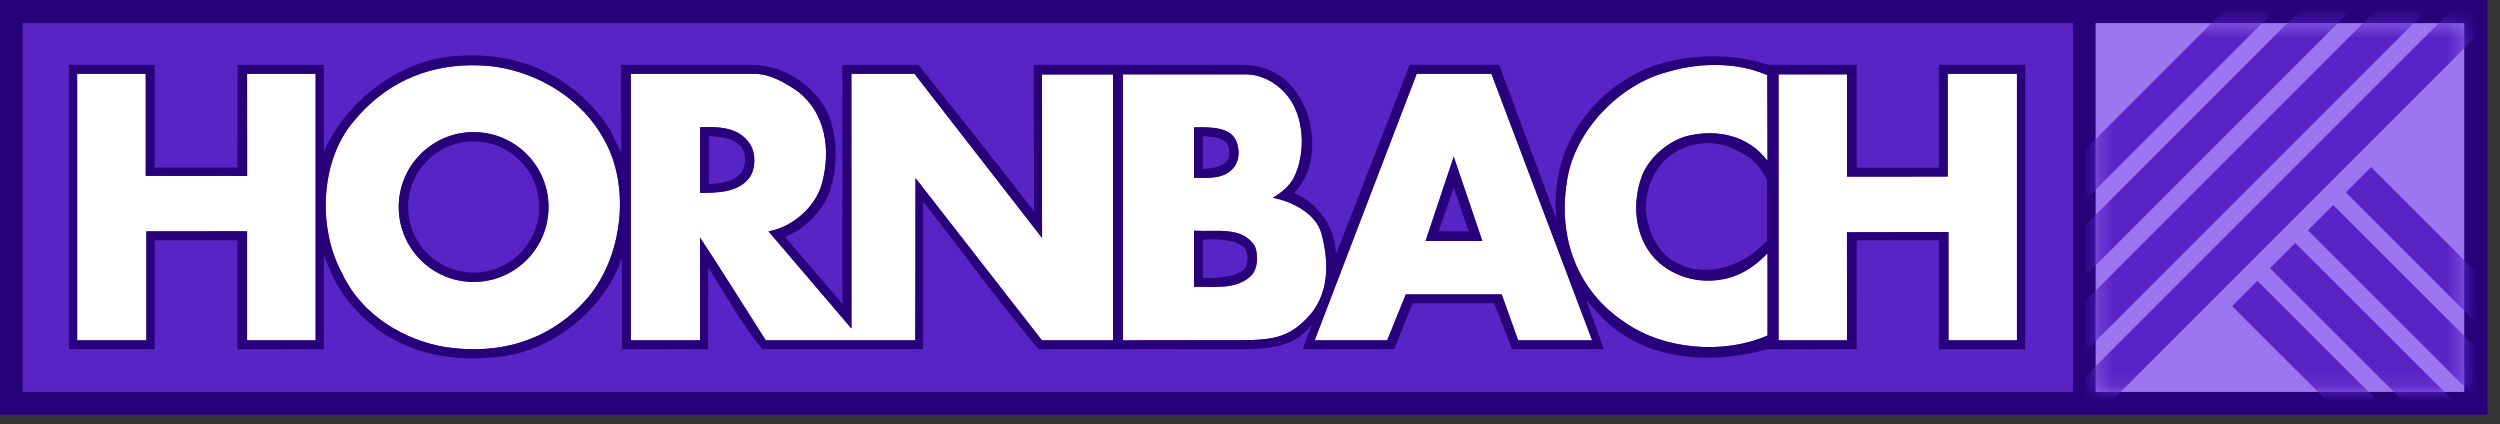
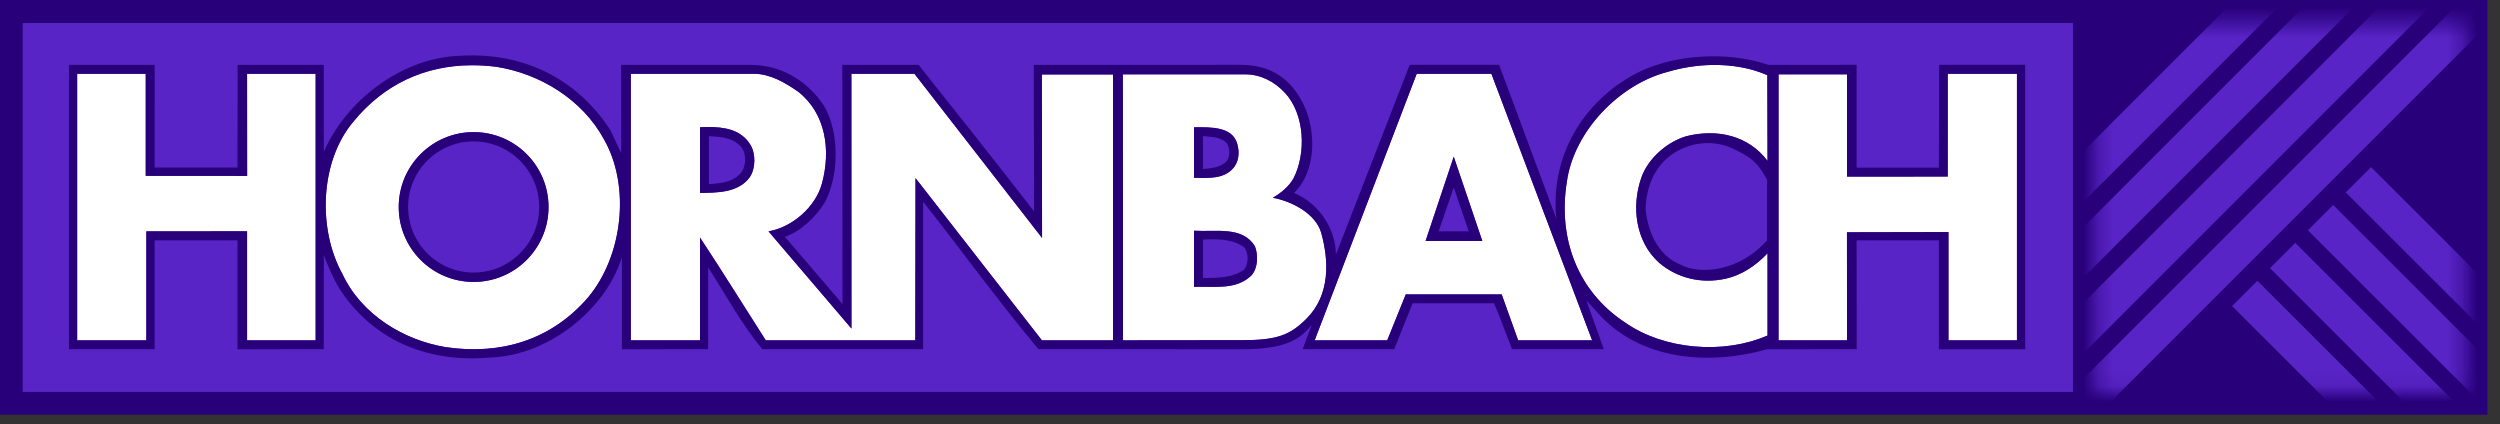
<svg xmlns="http://www.w3.org/2000/svg" width="165" height="28" viewBox="0 0 165 28" fill="none">
  <rect x="0" y="0" width="165" height="28" fill="#333333" stroke="none" />
  <path d="M0 27.375H164.169V-7.7702e-07L0 2.85979e-06V27.375Z" fill="#28007A" />
  <path d="M1.499 25.867H136.816V1.519H1.499V25.867Z" fill="#5924C6" />
-   <path d="M138.31 25.867H162.642V1.524H138.31V25.867Z" fill="#9D75F0" />
  <mask id="mask0_5759_4916" style="mask-type:luminance" maskUnits="userSpaceOnUse" x="138" y="1" width="25" height="25">
    <path d="M138.31 1.524H162.642V25.867H138.31V1.524Z" fill="white" />
  </mask>
  <g mask="url(#mask0_5759_4916)">
    <path d="M134.454 28.035L164.369 -1.88L166.038 -0.213L136.123 29.702L134.454 28.035Z" fill="#5924C6" />
    <path d="M131.953 25.536L161.868 -4.378L163.537 -2.711L133.622 27.204L131.953 25.536Z" fill="#5924C6" />
    <path d="M129.452 23.038L159.367 -6.877L161.035 -5.209L131.121 24.705L129.452 23.038Z" fill="#5924C6" />
    <path d="M126.951 20.54L156.866 -9.375L158.535 -7.708L128.62 22.207L126.951 20.54Z" fill="#5924C6" />
    <path d="M184.765 42.613L154.821 12.698L156.49 11.029L186.434 40.944L184.765 42.613Z" fill="#5924C6" />
    <path d="M182.264 45.114L152.32 15.199L153.989 13.53L183.933 43.445L182.264 45.114Z" fill="#5924C6" />
    <path d="M179.763 47.615L149.819 17.7L151.488 16.031L181.432 45.946L179.763 47.615Z" fill="#5924C6" />
    <path d="M177.262 50.116L147.318 20.201L148.987 18.532L178.931 48.447L177.262 50.116Z" fill="#5924C6" />
  </g>
  <path d="M31.259 8.719C28.528 8.719 26.316 10.932 26.316 13.663C26.316 16.394 28.528 18.607 31.259 18.607C33.99 18.607 36.203 16.394 36.203 13.663C36.203 10.932 33.99 8.719 31.259 8.719ZM78.807 15.227V18.932C80.163 18.887 81.61 19.159 82.605 18.164C83.012 17.712 83.055 16.853 82.829 16.265C82.015 14.908 80.254 15.317 78.807 15.227ZM95.947 10.339L94.089 15.902C95.311 15.902 96.619 15.902 97.832 15.902L95.947 10.339ZM78.807 8.398V11.74C79.756 11.74 80.752 11.831 81.386 11.107C81.747 10.7 81.835 10.101 81.656 9.482C81.325 8.34 79.892 8.398 78.807 8.398ZM46.682 8.384C46.523 8.385 46.36 8.392 46.202 8.398V12.736C47.272 12.711 48.706 12.748 49.475 11.708C49.882 11.12 49.893 10.126 49.507 9.524C48.874 8.535 47.791 8.377 46.682 8.384ZM113.017 4.287C114.29 4.268 115.55 4.479 116.643 4.962L116.657 10.618C115.391 8.945 113.357 8.487 111.323 8.984C110.056 9.346 108.791 10.432 108.339 11.698C107.66 13.598 107.929 15.948 109.512 17.35C110.687 18.345 112.269 18.754 113.897 18.392C114.937 18.166 115.889 17.531 116.657 16.716V22.144C113.763 23.411 109.827 23.092 107.249 21.283C104.084 19.203 102.821 15.678 103.409 12.015C103.861 8.668 106.888 5.548 110.098 4.734C111.028 4.457 112.027 4.302 113.017 4.287ZM31.087 4.306C31.651 4.302 32.227 4.34 32.814 4.418C35.618 4.87 38.424 6.54 39.871 9.208C41.635 12.328 41.089 16.898 38.828 19.612C36.432 22.416 33.088 23.455 29.425 22.912C26.666 22.46 23.862 20.789 22.596 18.076C20.968 15.136 21.102 10.658 23.318 8.035C25.34 5.555 28.038 4.329 31.087 4.306ZM5.093 4.869H9.618V11.605C11.797 11.605 14.096 11.61 16.312 11.61C16.312 9.394 16.307 7.128 16.307 4.869H20.832V22.461H16.307V15.264C14.132 15.264 11.969 15.269 9.659 15.269V22.461H5.093L5.093 4.869ZM41.636 4.869H49.759C50.815 4.869 51.81 5.445 52.668 6.042C54.522 7.49 54.839 9.933 54.251 12.103C53.844 13.641 52.305 14.998 50.722 15.269L56.197 21.683L56.192 4.869H60.354L68.775 15.702C68.775 12.198 68.766 8.488 68.766 4.916H73.458V22.461H68.766L60.424 11.754L60.41 22.461H50.541C49.094 20.2 47.694 17.939 46.202 15.678V22.461H41.636L41.636 4.869ZM93.503 4.869H98.433L105.08 22.461H100.197L99.112 19.43H92.781L91.557 22.461H86.767L93.503 4.869ZM128.551 4.869H133.118V22.461H128.598V15.315C126.419 15.315 124.065 15.329 121.899 15.329C121.899 17.627 121.904 20.048 121.904 22.461H117.384V4.906H121.904V11.656C124.081 11.656 126.335 11.652 128.551 11.652L128.551 4.869ZM74.11 4.906H82.191C83.181 4.906 84.105 5.367 84.812 6.131C86.116 7.539 86.225 10.114 85.366 11.787C85.049 12.329 84.549 12.736 84.006 13.053C85.273 13.279 86.849 14.116 87.2 15.367C87.717 17.212 87.797 19.466 86.236 21.027C85.139 22.124 84.285 22.452 81.963 22.452C79.23 22.452 76.73 22.461 74.119 22.461L74.11 4.906Z" fill="white" />
  <path d="M31.259 8.719C28.528 8.719 26.315 10.932 26.315 13.663C26.315 16.394 28.528 18.607 31.259 18.607C33.99 18.607 36.203 16.394 36.203 13.663C36.203 10.932 33.99 8.719 31.259 8.719ZM31.259 9.333C33.648 9.333 35.588 11.273 35.588 13.663C35.588 16.052 33.648 17.987 31.259 17.987C28.869 17.987 26.934 16.052 26.934 13.663C26.934 11.273 28.869 9.333 31.259 9.333ZM78.806 15.227V18.932C80.163 18.887 81.61 19.159 82.605 18.164C83.012 17.712 83.055 16.853 82.828 16.265C82.014 14.908 80.253 15.317 78.806 15.227ZM80.11 15.795C80.826 15.801 81.53 15.905 82.107 16.311C82.423 16.718 82.423 17.394 82.107 17.801C81.338 18.344 80.343 18.346 79.393 18.346V15.813C79.63 15.802 79.871 15.793 80.11 15.795ZM95.947 10.339L94.089 15.902C95.31 15.902 96.619 15.902 97.832 15.902L95.947 10.339ZM95.947 12.373L96.938 15.269H94.95L95.947 12.373ZM78.806 8.398V11.74C79.756 11.74 80.752 11.831 81.385 11.107C81.747 10.7 81.834 10.101 81.655 9.482C81.325 8.34 79.892 8.398 78.806 8.398ZM79.393 8.984C79.936 9.029 80.401 9.034 80.808 9.306C81.163 9.542 81.247 10.252 80.976 10.614C80.569 11.066 79.936 11.108 79.393 11.154V8.984ZM46.681 8.384C46.523 8.385 46.36 8.392 46.202 8.398V12.736C47.272 12.711 48.706 12.748 49.474 11.708C49.881 11.12 49.892 10.126 49.507 9.524C48.874 8.535 47.791 8.377 46.681 8.384ZM46.788 8.984C47.557 9.029 48.303 9.075 48.846 9.617C49.263 10.034 49.274 10.838 48.958 11.335C48.46 12.014 47.602 12.104 46.788 12.15V8.984ZM30.966 3.659C30.71 3.663 30.453 3.672 30.193 3.691C26.439 3.872 22.819 6.676 21.372 10.022L21.367 4.283H15.683L15.674 11.056H10.204L10.209 4.283H4.548V23.047H10.204V15.86H15.674V23.052L21.367 23.047L21.372 16.8L21.465 17.08C21.781 17.848 22.098 18.619 22.596 19.342C24.902 22.643 28.474 23.954 32.409 23.592C36.162 23.456 39.959 20.469 41.044 16.986V23.052L46.737 23.047L46.742 17.624L46.835 17.801C47.966 19.565 48.961 21.419 50.317 23.047H60.926V13.309C63.458 16.52 65.919 19.927 68.542 23.047H73.56C74.092 23.047 80.556 23.052 81.948 23.052C85.14 23.052 85.913 22.234 86.58 21.432C86.58 21.432 86.079 22.75 85.98 23.047H92.018L93.233 20.017H98.614C99.04 21.056 99.426 22.11 99.796 23.047H105.848C105.848 23.047 104.997 20.633 104.698 19.822L105.736 20.957C108.387 23.664 112.613 24.176 116.629 23.052C116.914 23.052 122.541 23.047 122.541 23.047L122.537 15.86H127.964V23.052H133.662V4.278H127.983L127.964 11.065H122.537V4.278L117.109 4.283L116.704 4.278C113.968 3.339 110.145 3.558 107.612 5.051C104.356 6.95 102.457 10.296 102.682 14.049L102.729 14.463L98.94 4.278H93.042L92.916 4.599L88.168 16.81C88.168 15.091 87.035 13.415 85.407 12.736C86.899 11.289 86.908 8.569 85.966 6.759C85.145 5.182 83.87 4.278 81.874 4.278L73.923 4.283H73.607H68.225L68.249 13.951C65.761 10.74 63.234 7.556 60.628 4.283H55.591L55.605 20.064L51.807 15.632C52.847 15.27 53.844 14.319 54.432 13.369C55.382 11.606 55.426 8.756 54.386 6.992C53.3 5.319 51.523 4.283 49.549 4.283H40.997L41.002 10.116L40.276 8.575C38.156 5.31 34.805 3.599 30.966 3.659ZM113.017 4.287C114.29 4.268 115.55 4.479 116.643 4.962L116.657 10.618C115.391 8.945 113.357 8.487 111.322 8.984C110.056 9.346 108.791 10.432 108.338 11.698C107.66 13.598 107.929 15.948 109.512 17.35C110.687 18.345 112.268 18.754 113.897 18.392C114.937 18.166 115.888 17.531 116.657 16.716V22.144C113.763 23.411 109.827 23.092 107.249 21.283C104.083 19.203 102.821 15.678 103.409 12.015C103.861 8.668 106.887 5.548 110.098 4.734C111.028 4.457 112.027 4.302 113.017 4.287ZM31.087 4.306C31.651 4.302 32.227 4.34 32.814 4.418C35.617 4.87 38.424 6.54 39.871 9.208C41.635 12.328 41.089 16.898 38.828 19.612C36.431 22.416 33.088 23.455 29.425 22.912C26.666 22.46 23.862 20.789 22.596 18.076C20.968 15.136 21.101 10.658 23.317 8.035C25.34 5.555 28.038 4.329 31.087 4.306ZM5.093 4.869H9.617V11.605C11.797 11.605 14.095 11.61 16.311 11.61C16.311 9.394 16.307 7.128 16.307 4.869H20.831V22.461H16.307V15.264C14.131 15.264 11.968 15.269 9.659 15.269V22.461H5.093L5.093 4.869ZM41.635 4.869H49.758C50.815 4.869 51.81 5.445 52.668 6.042C54.522 7.49 54.839 9.933 54.251 12.103C53.844 13.641 52.305 14.998 50.722 15.269L56.196 21.683L56.192 4.869H60.353L68.775 15.702C68.775 12.198 68.765 8.488 68.765 4.916H73.458V22.461H68.765L60.423 11.754L60.409 22.461H50.541C49.093 20.2 47.694 17.939 46.202 15.678V22.461H41.635L41.635 4.869ZM93.503 4.869H98.432L105.08 22.461H100.197L99.112 19.43H92.781L91.557 22.461H86.767L93.503 4.869ZM128.551 4.869H133.118V22.461H128.598V15.315C126.419 15.315 124.065 15.329 121.899 15.329C121.899 17.627 121.903 20.048 121.903 22.461H117.383V4.906H121.903V11.656C124.081 11.656 126.335 11.652 128.551 11.652L128.551 4.869ZM74.109 4.906H82.191C83.181 4.906 84.105 5.367 84.811 6.131C86.116 7.539 86.225 10.114 85.365 11.787C85.049 12.329 84.549 12.736 84.006 13.053C85.272 13.279 86.849 14.116 87.2 15.367C87.717 17.212 87.797 19.466 86.236 21.027C85.139 22.124 84.285 22.452 81.963 22.452C79.23 22.452 76.73 22.461 74.119 22.461L74.109 4.906ZM112.747 9.445C113.307 9.449 113.865 9.567 114.353 9.799C115.594 10.39 116.032 10.746 116.629 11.87V15.86C114.847 17.881 112.271 18.163 110.959 17.485C109.422 16.897 108.744 15.271 108.608 13.779C108.654 12.242 109.288 10.749 110.689 9.981C111.3 9.624 112.027 9.441 112.747 9.445Z" fill="#28007A" />
</svg>